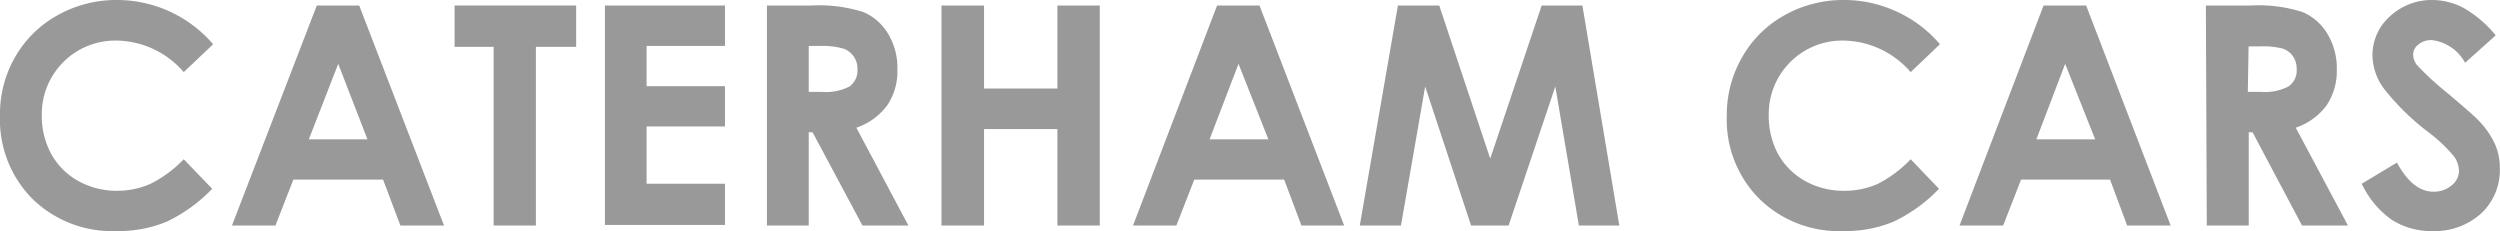
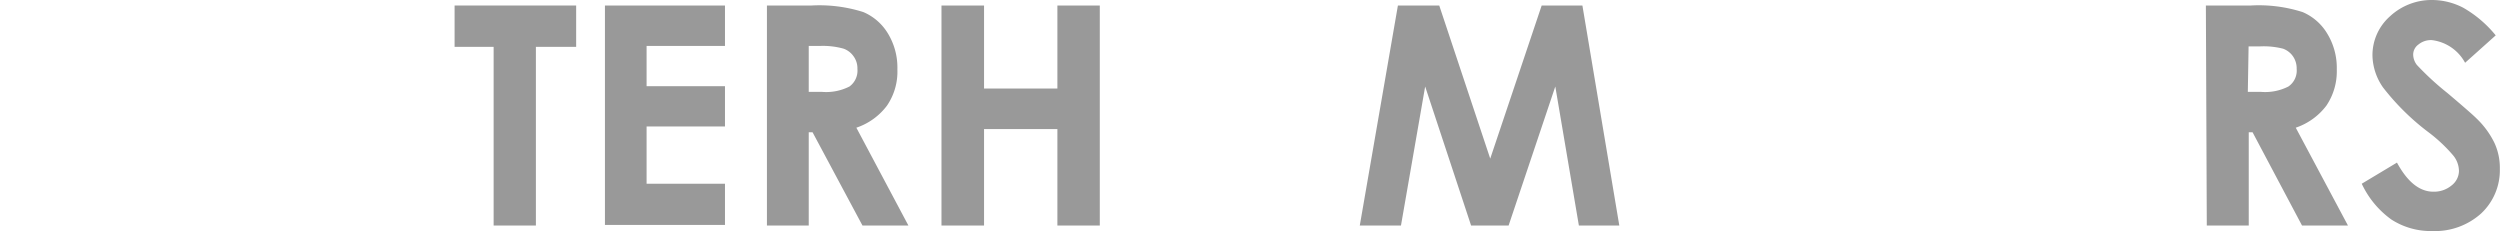
<svg xmlns="http://www.w3.org/2000/svg" viewBox="0 0 163.28 15.09">
  <defs>
    <style>.cls-1{fill:#999;}</style>
  </defs>
  <title>アセット 1</title>
  <g id="レイヤー_2" data-name="レイヤー 2">
    <g id="レイヤー_1-2" data-name="レイヤー 1">
-       <path class="cls-1" d="M13.92,2.89,12,4.71A5.89,5.89,0,0,0,7.61,2.65,4.8,4.8,0,0,0,2.73,7.52a5.14,5.14,0,0,0,.63,2.56,4.51,4.51,0,0,0,1.77,1.75,5.13,5.13,0,0,0,2.53.63A5.34,5.34,0,0,0,9.84,12,7.91,7.91,0,0,0,12,10.4l1.86,1.93a10.16,10.16,0,0,1-3,2.16,8.2,8.2,0,0,1-3.23.6A7.45,7.45,0,0,1,2.13,13,7.35,7.35,0,0,1,0,7.52,7.43,7.43,0,0,1,1,3.7,7.24,7.24,0,0,1,3.75,1,7.84,7.84,0,0,1,7.66,0a8.27,8.27,0,0,1,6.26,2.89Z" />
-       <path class="cls-1" d="M20.69.36h2.77L29,14.73H26.15l-1.13-3H19.16l-1.17,3H15.15Zm1.4,3.81L20.17,9.1H24Z" />
      <path class="cls-1" d="M29.69.36h7.94v2.7H35V14.73H32.24V3.06H29.69Z" />
      <path class="cls-1" d="M39.51.36h7.84V3H42.23V5.63h5.12V8.26H42.23V12h5.12v2.69H39.51Z" />
      <path class="cls-1" d="M50.09.36H53a9.45,9.45,0,0,1,3.39.43A3.45,3.45,0,0,1,58,2.2a4.28,4.28,0,0,1,.61,2.33,3.93,3.93,0,0,1-.68,2.37,4.15,4.15,0,0,1-2,1.44l3.4,6.39h-3L53.07,8.64h-.25v6.09H50.09ZM52.82,6h.86a3.34,3.34,0,0,0,1.8-.35A1.28,1.28,0,0,0,56,4.5a1.33,1.33,0,0,0-.25-.82,1.35,1.35,0,0,0-.65-.5A5,5,0,0,0,53.57,3h-.75Z" />
      <path class="cls-1" d="M61.49.36h2.78V5.78h4.79V.36h2.77V14.73H69.06V8.43H64.27v6.3H61.49Z" />
-       <path class="cls-1" d="M79.49.36h2.77l5.53,14.37H85l-1.13-3H78l-1.17,3H74Zm1.4,3.81L79,9.1h3.84Z" />
      <path class="cls-1" d="M91.3.36H94l3.33,10,3.36-10h2.66l2.41,14.37h-2.64l-1.54-9.08-3.05,9.08H96.08l-3-9.08-1.58,9.08H88.81Z" />
-       <path class="cls-1" d="M126.7,2.89l-1.91,1.82a5.91,5.91,0,0,0-4.39-2.06,4.8,4.8,0,0,0-4.88,4.87,5.24,5.24,0,0,0,.62,2.56,4.58,4.58,0,0,0,1.77,1.75,5.14,5.14,0,0,0,2.54.63,5.33,5.33,0,0,0,2.17-.44,7.93,7.93,0,0,0,2.17-1.62l1.85,1.93a10,10,0,0,1-3,2.16,8.2,8.2,0,0,1-3.23.6A7.42,7.42,0,0,1,114.92,13a7.32,7.32,0,0,1-2.14-5.44,7.53,7.53,0,0,1,1-3.82A7.2,7.2,0,0,1,116.54,1a7.83,7.83,0,0,1,3.9-1,8.14,8.14,0,0,1,3.42.75A8.05,8.05,0,0,1,126.7,2.89Z" />
-       <path class="cls-1" d="M133.47.36h2.78l5.52,14.37h-2.84l-1.12-3H132l-1.17,3h-2.85Zm1.41,3.81L133,9.1h3.84Z" />
      <path class="cls-1" d="M144.07.36H147a9.37,9.37,0,0,1,3.39.43A3.45,3.45,0,0,1,152,2.2a4.29,4.29,0,0,1,.62,2.33,4,4,0,0,1-.68,2.37,4.18,4.18,0,0,1-2,1.44l3.41,6.39h-3l-3.23-6.09h-.25v6.09h-2.74ZM146.81,6h.85a3.34,3.34,0,0,0,1.8-.35A1.26,1.26,0,0,0,150,4.5a1.39,1.39,0,0,0-.24-.82,1.35,1.35,0,0,0-.65-.5,5.08,5.08,0,0,0-1.5-.15h-.75Z" />
      <path class="cls-1" d="M163,2.31,161,4.1a2.85,2.85,0,0,0-2.17-1.48,1.28,1.28,0,0,0-.88.29.81.81,0,0,0-.34.64,1.13,1.13,0,0,0,.24.69,18.59,18.59,0,0,0,2,1.84q1.56,1.32,1.89,1.65a5.61,5.61,0,0,1,1.18,1.61,3.89,3.89,0,0,1,.35,1.68,3.87,3.87,0,0,1-1.22,2.92,4.51,4.51,0,0,1-3.19,1.15,4.75,4.75,0,0,1-2.67-.75A6,6,0,0,1,154.25,12l2.3-1.38c.69,1.27,1.48,1.9,2.38,1.9a1.79,1.79,0,0,0,1.19-.41,1.22,1.22,0,0,0,.48-.95,1.64,1.64,0,0,0-.37-1,10.07,10.07,0,0,0-1.59-1.5,15.63,15.63,0,0,1-3-2.95,3.76,3.76,0,0,1-.69-2.08,3.39,3.39,0,0,1,1.14-2.56A4,4,0,0,1,158.87,0a4.46,4.46,0,0,1,2,.5A7.58,7.58,0,0,1,163,2.31Z" />
    </g>
  </g>
</svg>